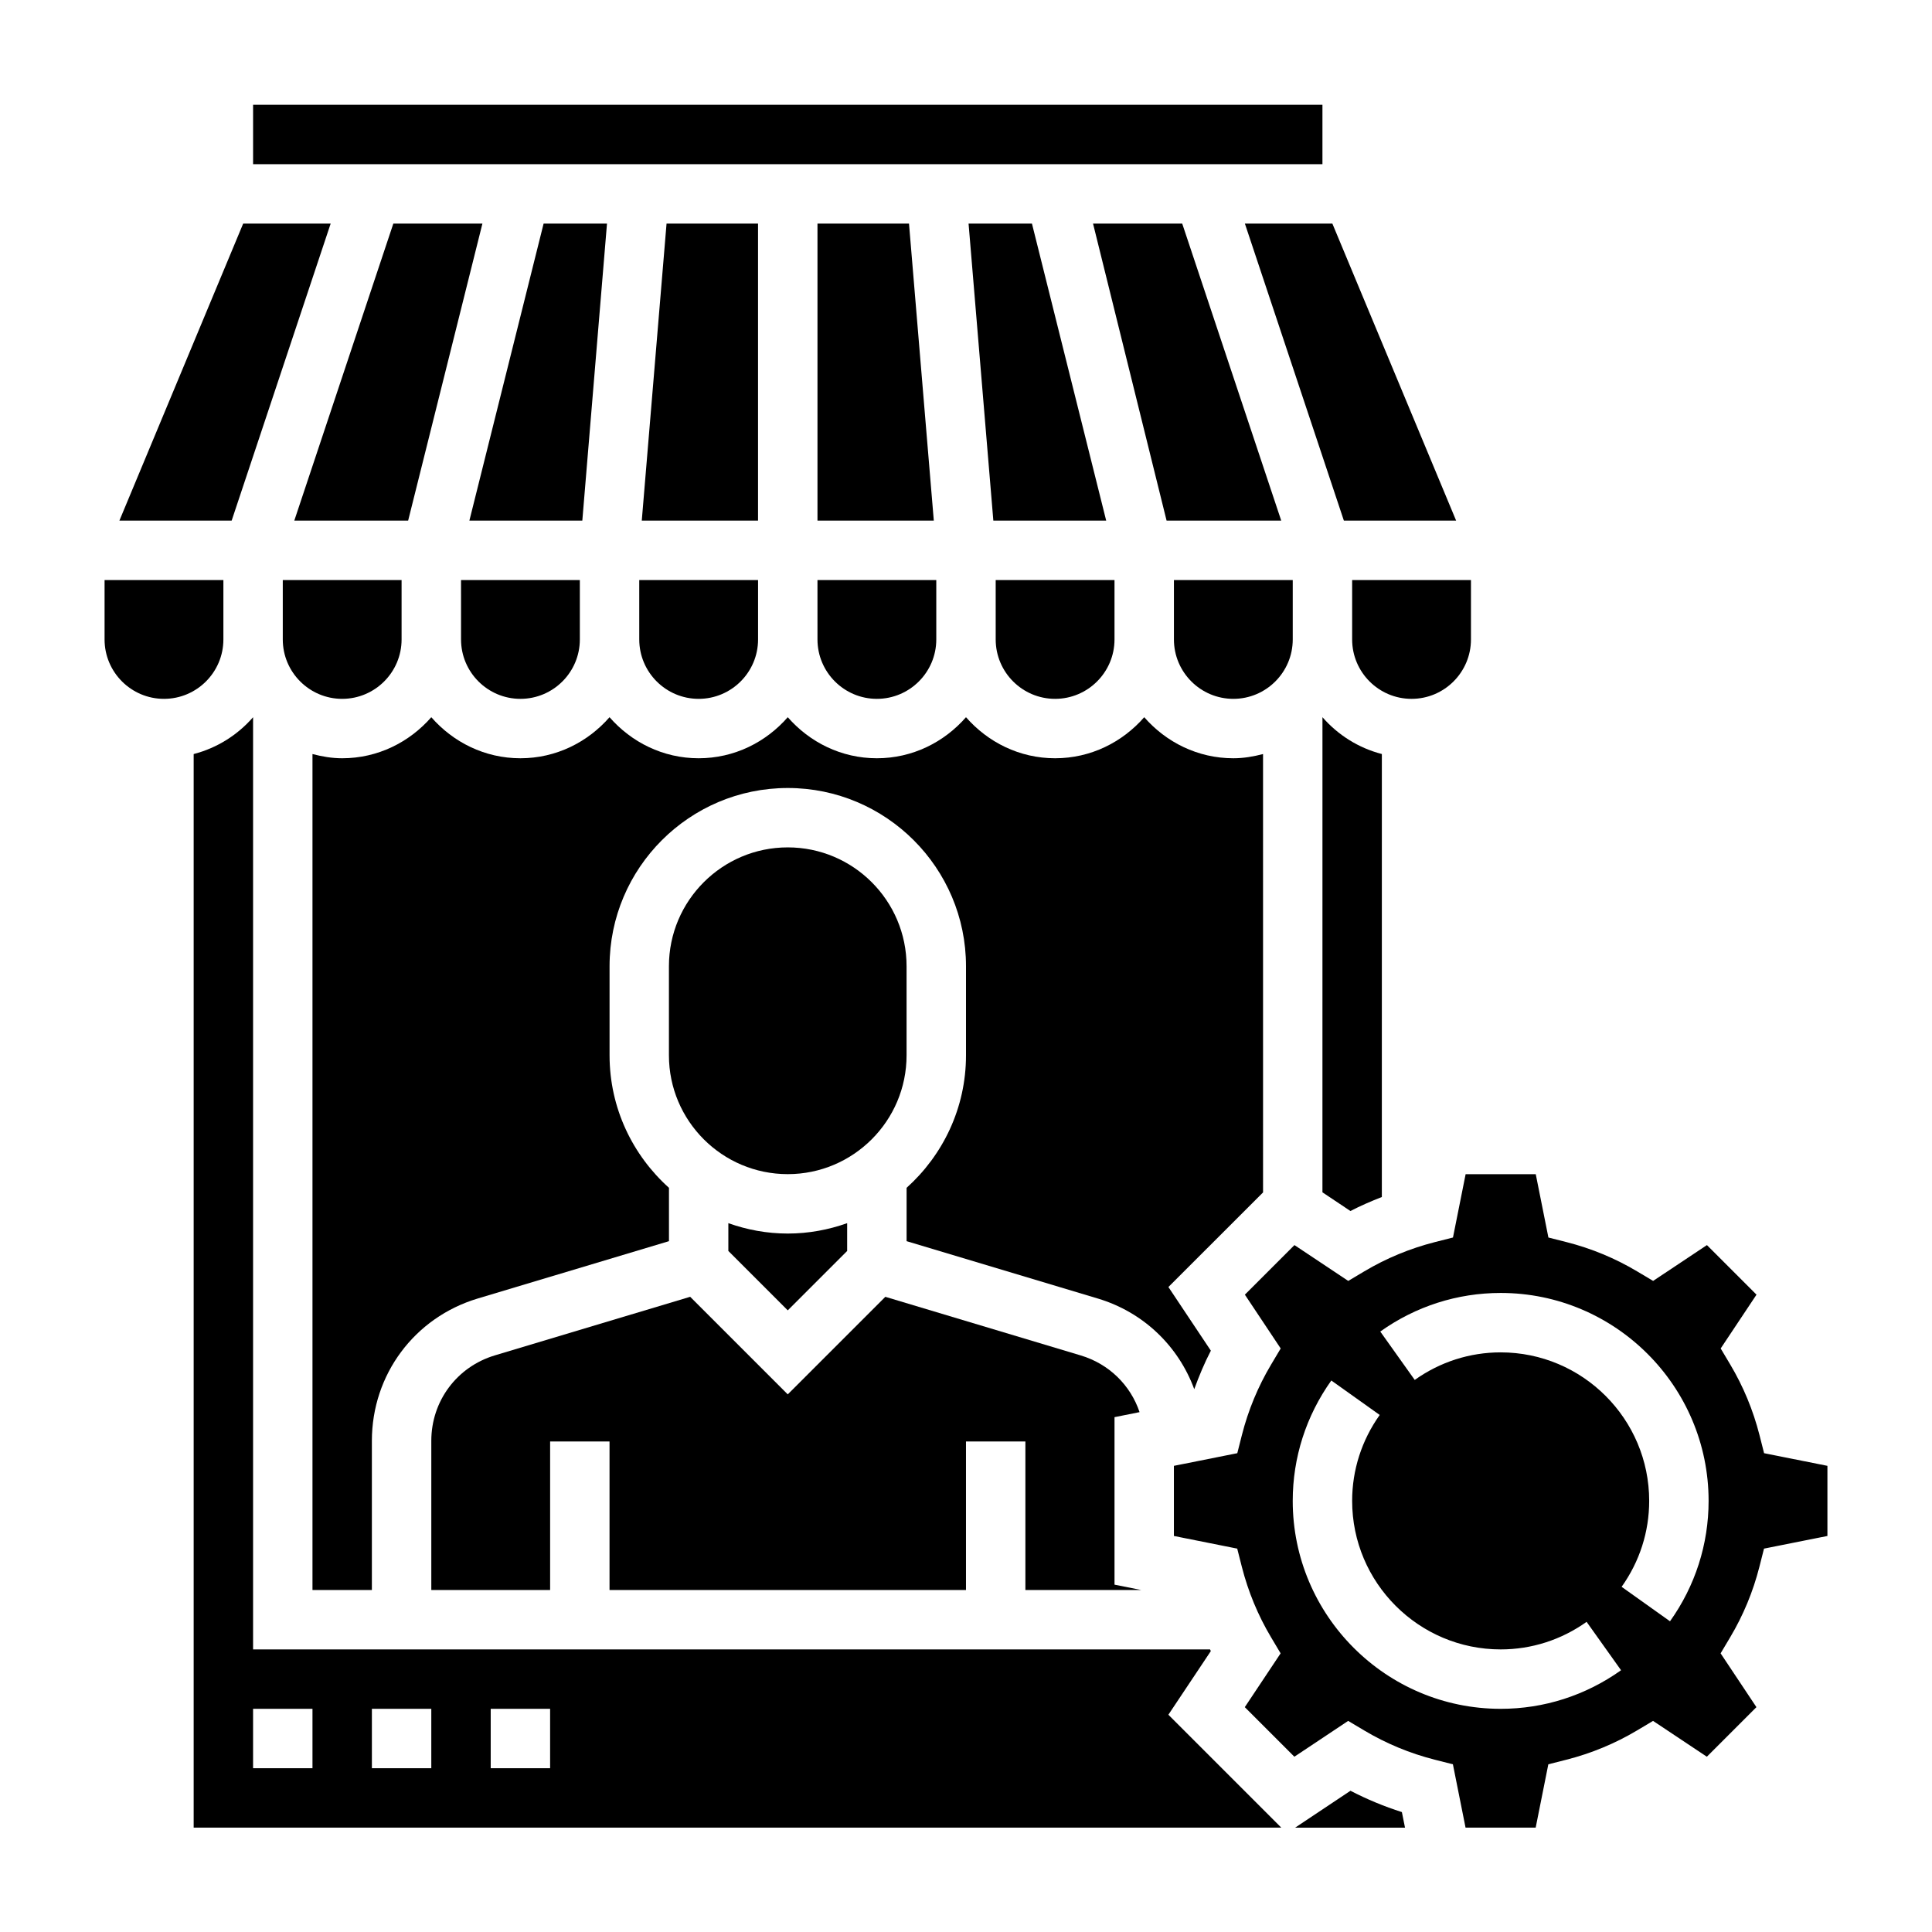
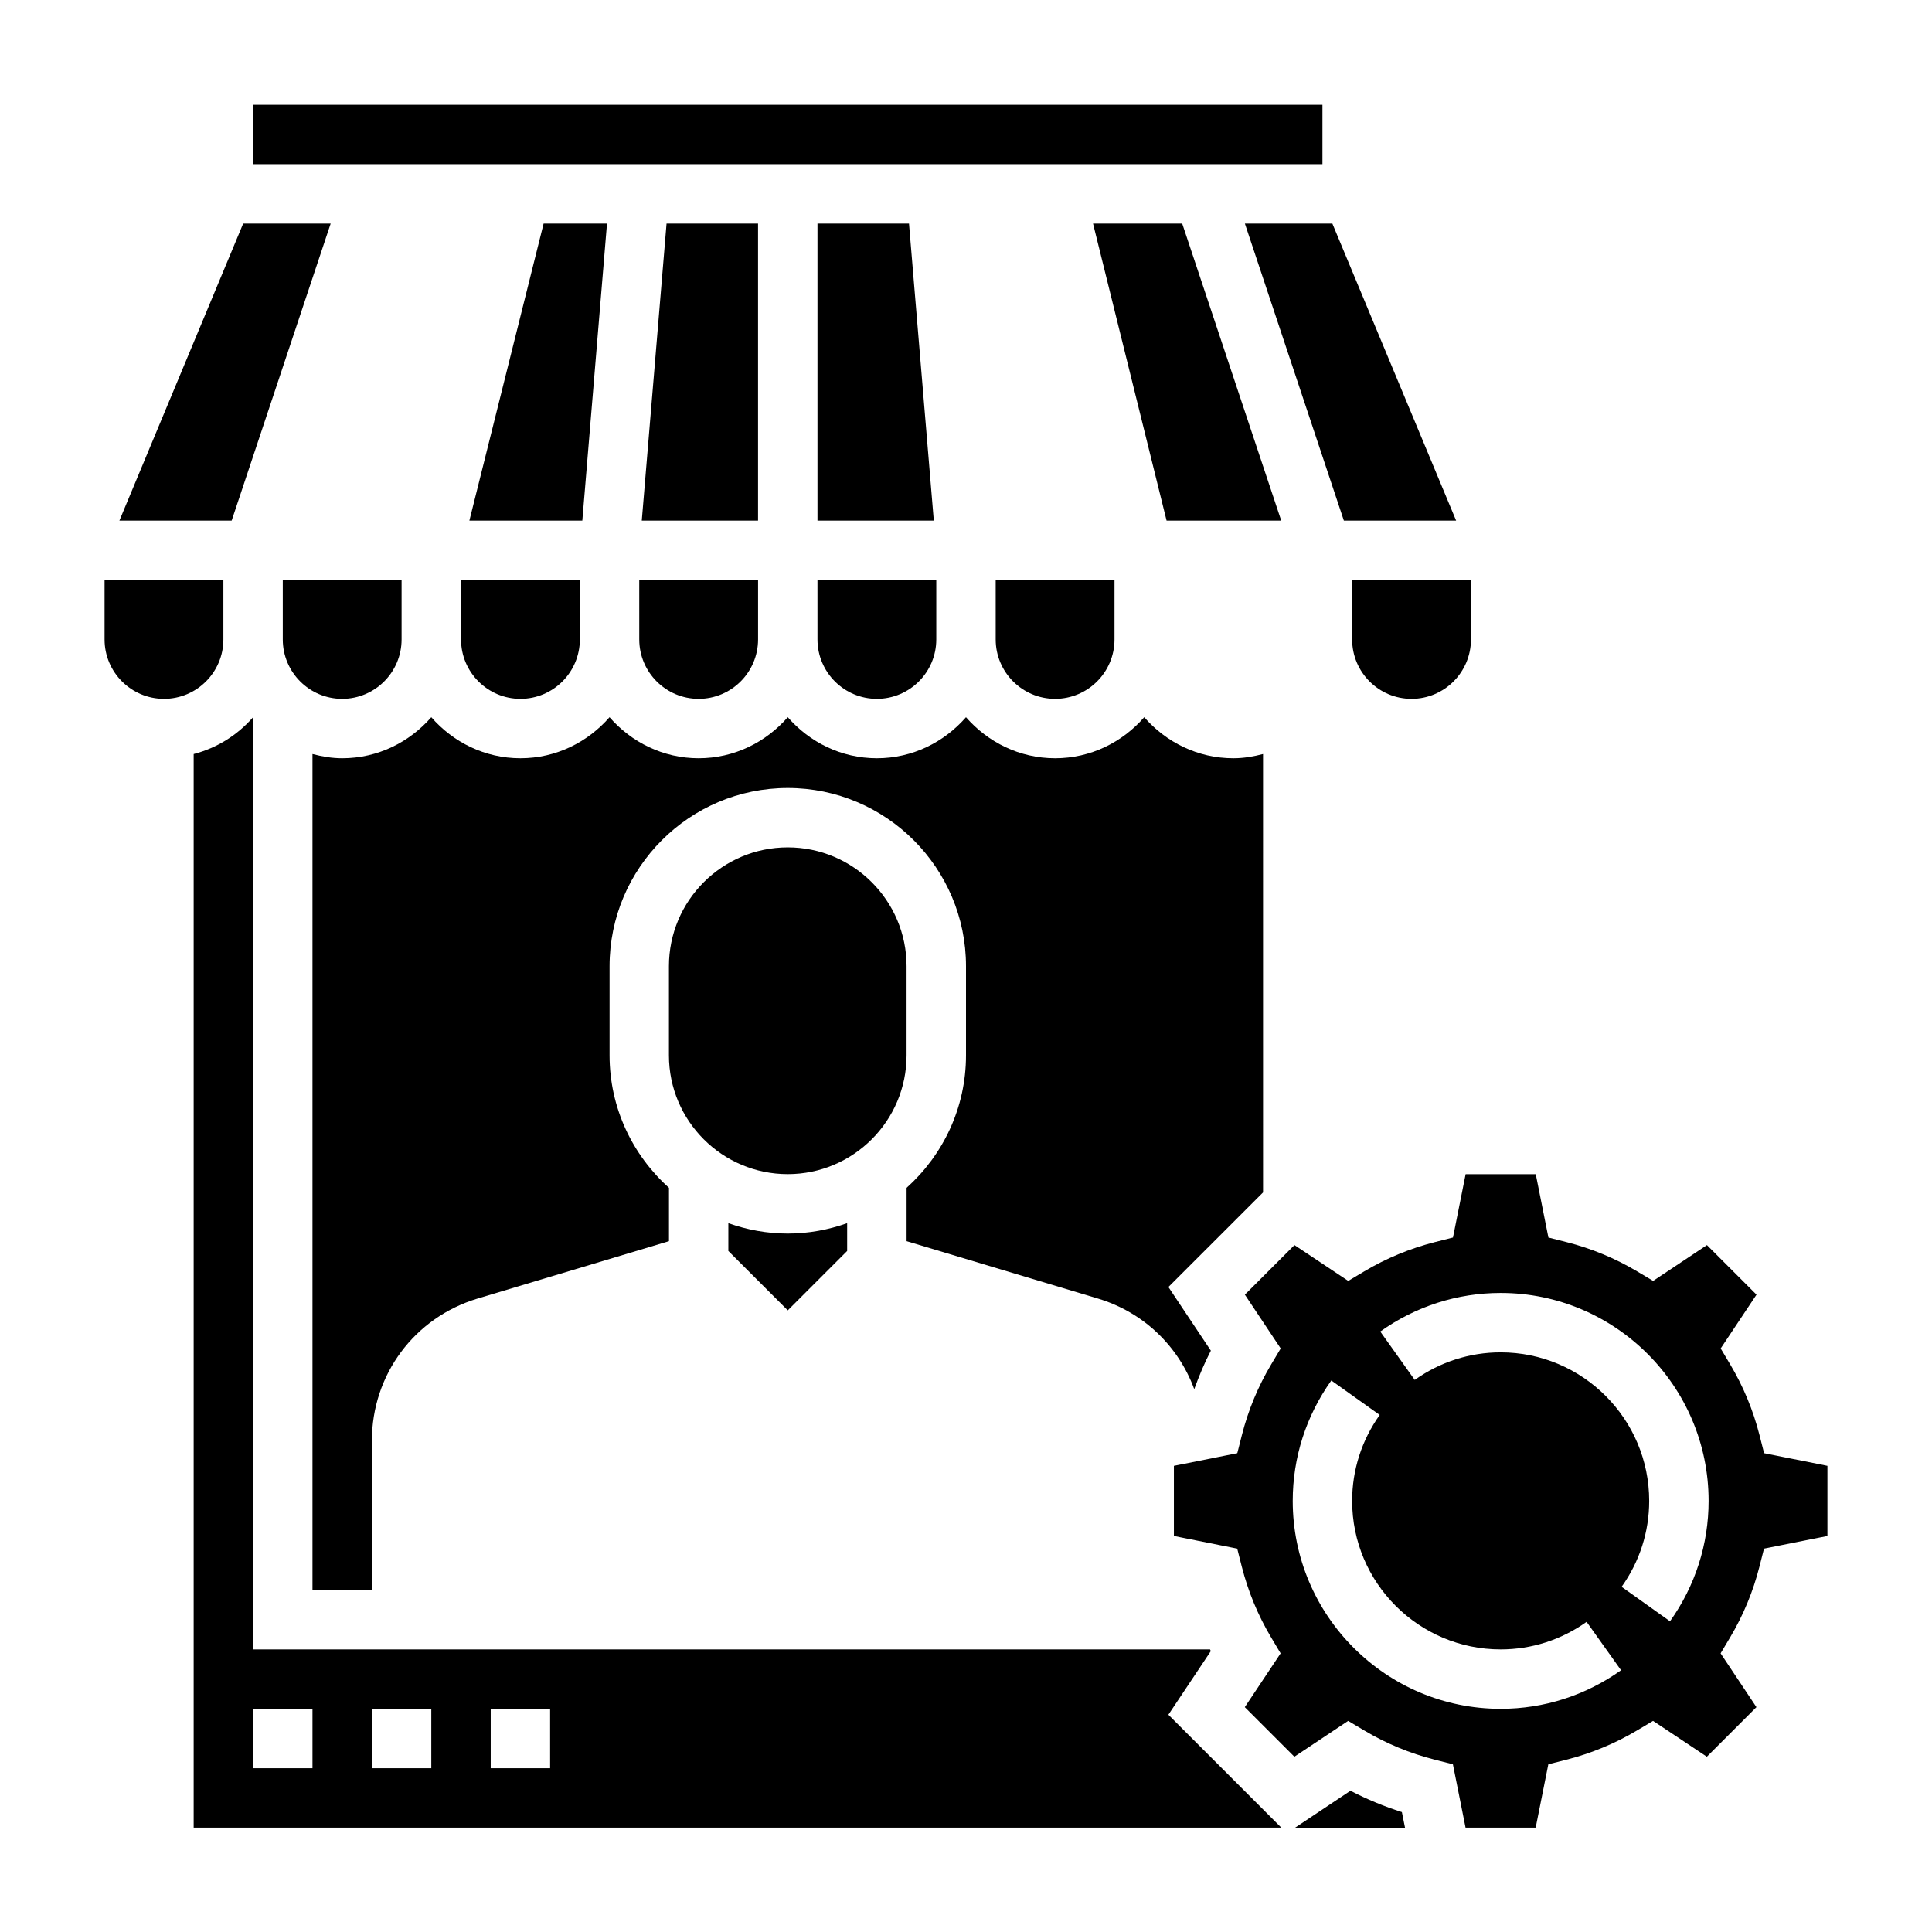
<svg xmlns="http://www.w3.org/2000/svg" fill="#000000" width="800px" height="800px" version="1.1" viewBox="144 144 512 512">
  <g>
-     <path d="m221.99 281.97h30.172l19.684-78.719h-23.609z" />
    <path d="m218.94 313.46c0 8.684 7.062 15.742 15.742 15.742 8.684 0 15.742-7.062 15.742-15.742v-15.742h-31.484z" />
    <path d="m304.86 203.25h-16.797l-19.672 78.719h29.93z" />
    <path d="m266.18 313.46c0 8.684 7.062 15.742 15.742 15.742 8.684 0 15.742-7.062 15.742-15.742v-15.742h-31.488z" />
    <path d="m360.64 203.25v78.719h30.828l-6.574-78.719z" />
    <path d="m313.41 313.46c0 8.684 7.062 15.742 15.742 15.742 8.684 0 15.742-7.062 15.742-15.742v-15.742h-31.488z" />
    <path d="m344.89 203.25h-24.246l-6.566 78.719h30.812z" />
    <path d="m360.64 313.46c0 8.684 7.062 15.742 15.742 15.742 8.684 0 15.742-7.062 15.742-15.742v-15.742h-31.488z" />
-     <path d="m494.46 459.98 7.422 4.953c2.691-1.402 5.488-2.606 8.32-3.707l0.004-117.4c-6.219-1.613-11.645-5.062-15.742-9.762z" />
    <path d="m500.14 281.97h29.75l-32.801-78.719h-23.184z" />
    <path d="m533.82 313.46v-15.742h-31.488v15.742c0 8.684 7.062 15.742 15.742 15.742 8.684 0.004 15.746-7.059 15.746-15.742z" />
-     <path d="m446.46 565.37-7.102-1.418v-44.391l6.637-1.332c-2.387-7.109-8.062-12.77-15.594-15.027l-51.781-15.531-25.855 25.852-25.859-25.859-51.781 15.531c-10.062 3.031-16.824 12.117-16.824 22.633v39.543h31.488v-39.359h15.742v39.359h94.465v-39.359h15.742v39.359z" />
    <path d="m478.72 343.83c-2.535 0.66-5.141 1.117-7.871 1.117-9.453 0-17.84-4.266-23.617-10.879-5.777 6.613-14.16 10.879-23.617 10.879-9.453 0-17.84-4.266-23.617-10.879-5.777 6.613-14.16 10.879-23.617 10.879-9.453 0-17.84-4.266-23.617-10.879-5.777 6.613-14.16 10.879-23.617 10.879-9.453 0-17.84-4.266-23.617-10.879-5.777 6.613-14.16 10.879-23.617 10.879-9.453 0-17.84-4.266-23.617-10.879-5.777 6.613-14.16 10.879-23.617 10.879-2.731 0-5.336-0.457-7.871-1.117v221.54h15.742v-39.543c0-17.523 11.273-32.668 28.047-37.707l50.684-15.199v-14.137c-9.637-8.652-15.742-21.16-15.742-35.109v-23.617c0-26.047 21.184-47.23 47.23-47.23s47.23 21.184 47.23 47.23v23.617c0 13.941-6.109 26.449-15.742 35.109v14.137l50.672 15.199c12.18 3.652 21.387 12.676 25.559 24.027 1.266-3.488 2.691-6.91 4.402-10.203l-11.25-16.871 25.082-25.07z" />
    <path d="m337.02 468.15v7.367l15.742 15.742 15.742-15.742v-7.367c-4.938 1.754-10.219 2.754-15.742 2.754-5.527 0-10.809-1-15.742-2.754z" />
    <path d="m384.25 423.67v-23.617c0-17.367-14.121-31.488-31.488-31.488s-31.488 14.121-31.488 31.488v23.617c0 17.367 14.121 31.488 31.488 31.488s31.488-14.121 31.488-31.488z" />
    <path d="m203.2 313.46v-15.742h-31.488v15.742c0 8.684 7.062 15.742 15.742 15.742 8.684 0.004 15.746-7.059 15.746-15.742z" />
    <path d="m231.63 203.25h-23.184l-32.805 78.719h29.75z" />
    <path d="m464.88 581.56c-0.078-0.141-0.133-0.301-0.203-0.449h-253.61v-247.04c-4.102 4.699-9.523 8.148-15.742 9.762v284.51h288.23l-29.922-29.922zm-238.07 31.039h-15.742v-15.742h15.742zm31.488 0h-15.742v-15.742h15.742zm31.488 0h-15.742v-15.742h15.742z" />
    <path d="m501.89 618.57-14.664 9.777h29.117l-0.828-4.125c-4.699-1.496-9.258-3.387-13.625-5.652z" />
    <path d="m611.5 529.11-1.219-4.809c-1.684-6.598-4.289-12.887-7.746-18.688l-2.535-4.258 9.492-14.258-13.137-13.137-14.258 9.492-4.258-2.535c-5.801-3.457-12.09-6.07-18.688-7.746l-4.809-1.219-3.352-16.781h-18.586l-3.352 16.781-4.809 1.219c-6.598 1.684-12.887 4.289-18.688 7.746l-4.258 2.535-14.258-9.492-13.137 13.137 9.492 14.258-2.535 4.258c-3.457 5.801-6.07 12.09-7.746 18.688l-1.219 4.809-16.801 3.352v18.586l16.781 3.352 1.219 4.809c1.684 6.598 4.289 12.887 7.746 18.688l2.535 4.258-9.492 14.258 13.137 13.137 14.258-9.492 4.258 2.535c5.801 3.457 12.09 6.07 18.688 7.746l4.809 1.219 3.352 16.781h18.586l3.352-16.781 4.809-1.219c6.598-1.684 12.887-4.289 18.688-7.746l4.258-2.535 14.258 9.492 13.137-13.137-9.492-14.258 2.535-4.258c3.457-5.801 6.07-12.09 7.746-18.688l1.219-4.809 16.805-3.352v-18.586zm-69.809 67.746c-30.379 0-55.105-24.727-55.105-55.105 0-11.477 3.535-22.508 10.227-31.906l12.824 9.133c-4.777 6.715-7.305 14.586-7.305 22.773 0 21.703 17.656 39.359 39.359 39.359 8.188 0 16.059-2.527 22.773-7.305l9.133 12.824c-9.402 6.691-20.43 10.227-31.906 10.227zm44.879-23.199-12.824-9.133c4.777-6.715 7.305-14.586 7.305-22.773 0-21.703-17.656-39.359-39.359-39.359-8.188 0-16.059 2.527-22.773 7.305l-9.133-12.824c9.391-6.691 20.43-10.227 31.906-10.227 30.379 0 55.105 24.727 55.105 55.105 0 11.477-3.535 22.516-10.227 31.906z" />
    <path d="m483.54 281.97-26.242-78.719h-23.633l19.492 78.719z" />
    <path d="m211.07 171.77h283.39v15.742h-283.39z" />
    <path d="m407.87 313.46c0 8.684 7.062 15.742 15.742 15.742 8.684 0 15.742-7.062 15.742-15.742v-15.742h-31.488z" />
-     <path d="m400.68 203.25 6.566 78.719h29.906l-19.676-78.719z" />
-     <path d="m486.59 313.46v-15.742h-31.488v15.742c0 8.684 7.062 15.742 15.742 15.742 8.688 0.004 15.746-7.059 15.746-15.742z" />
  </g>
</svg>